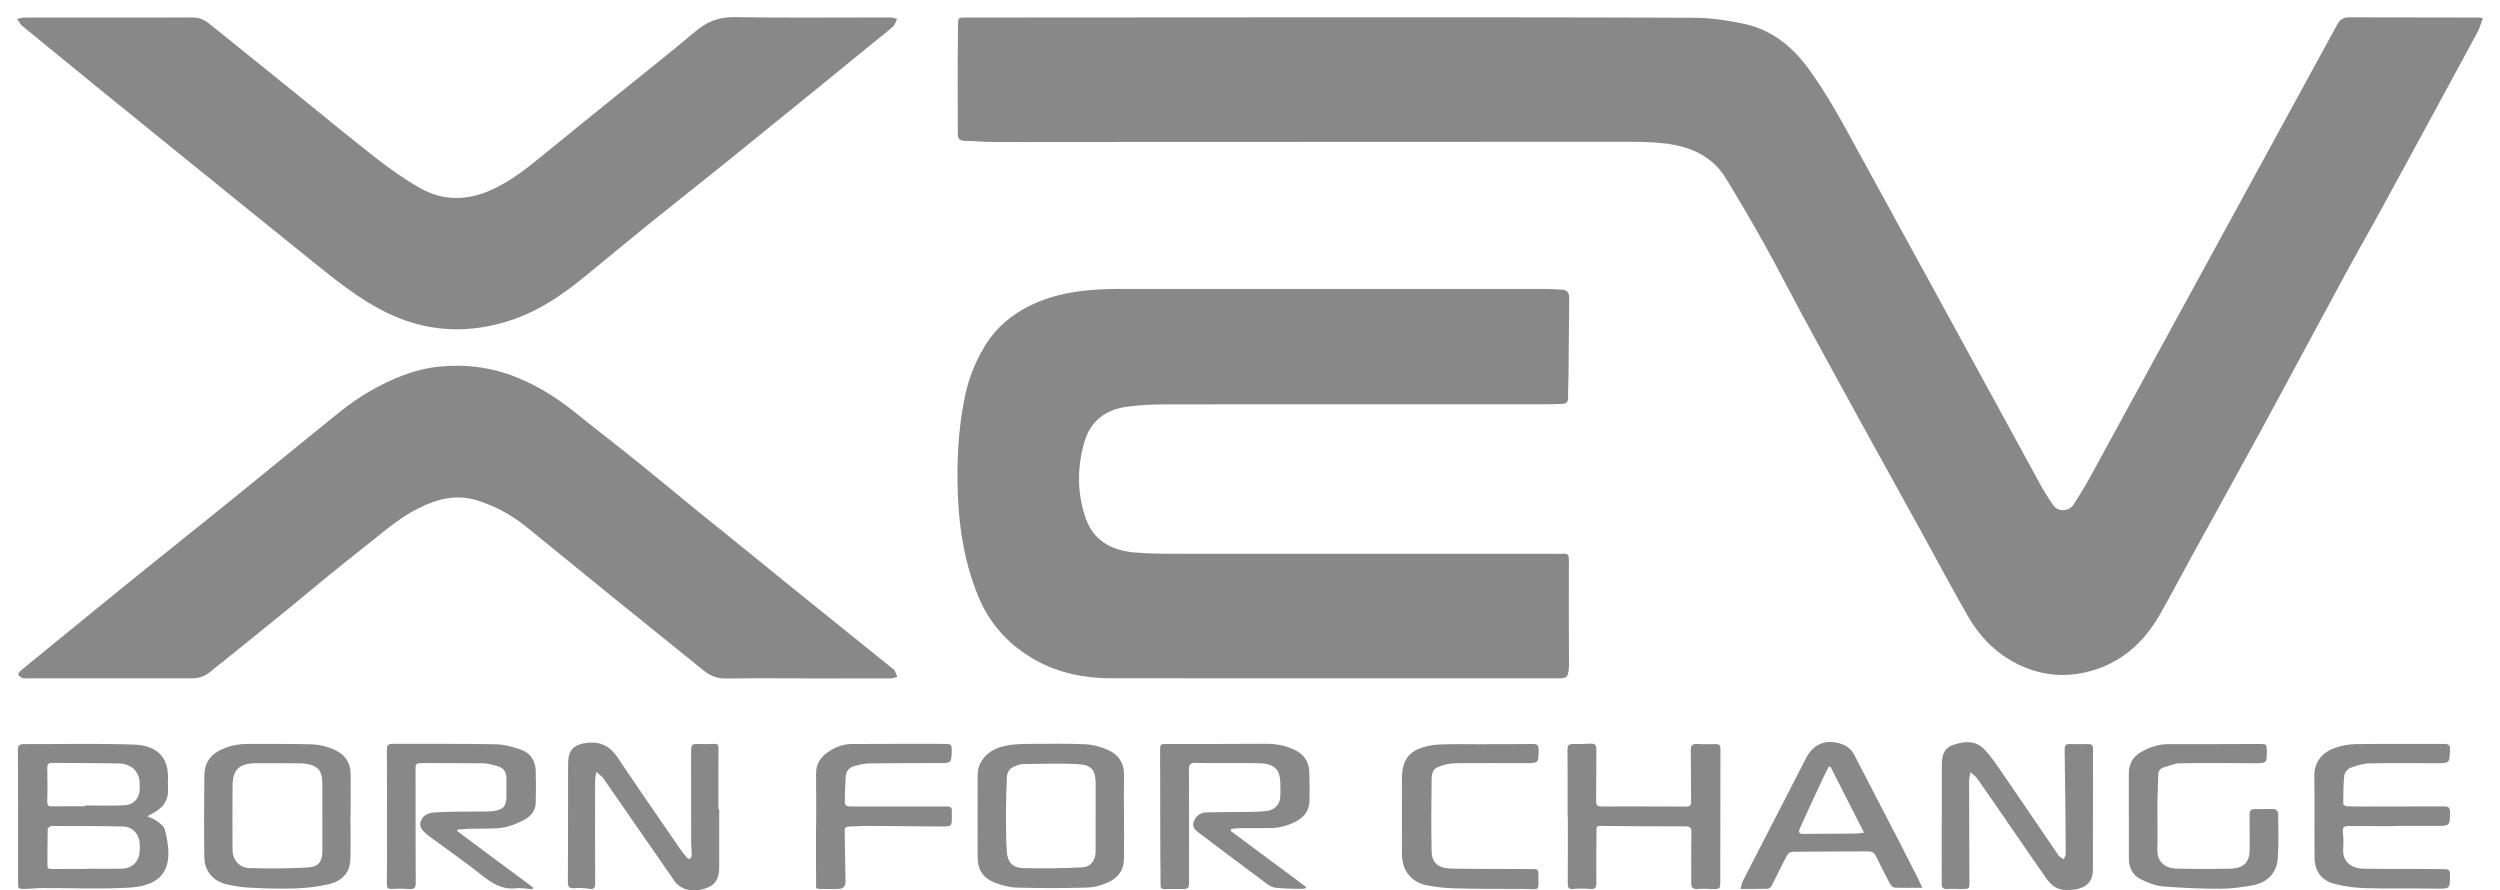
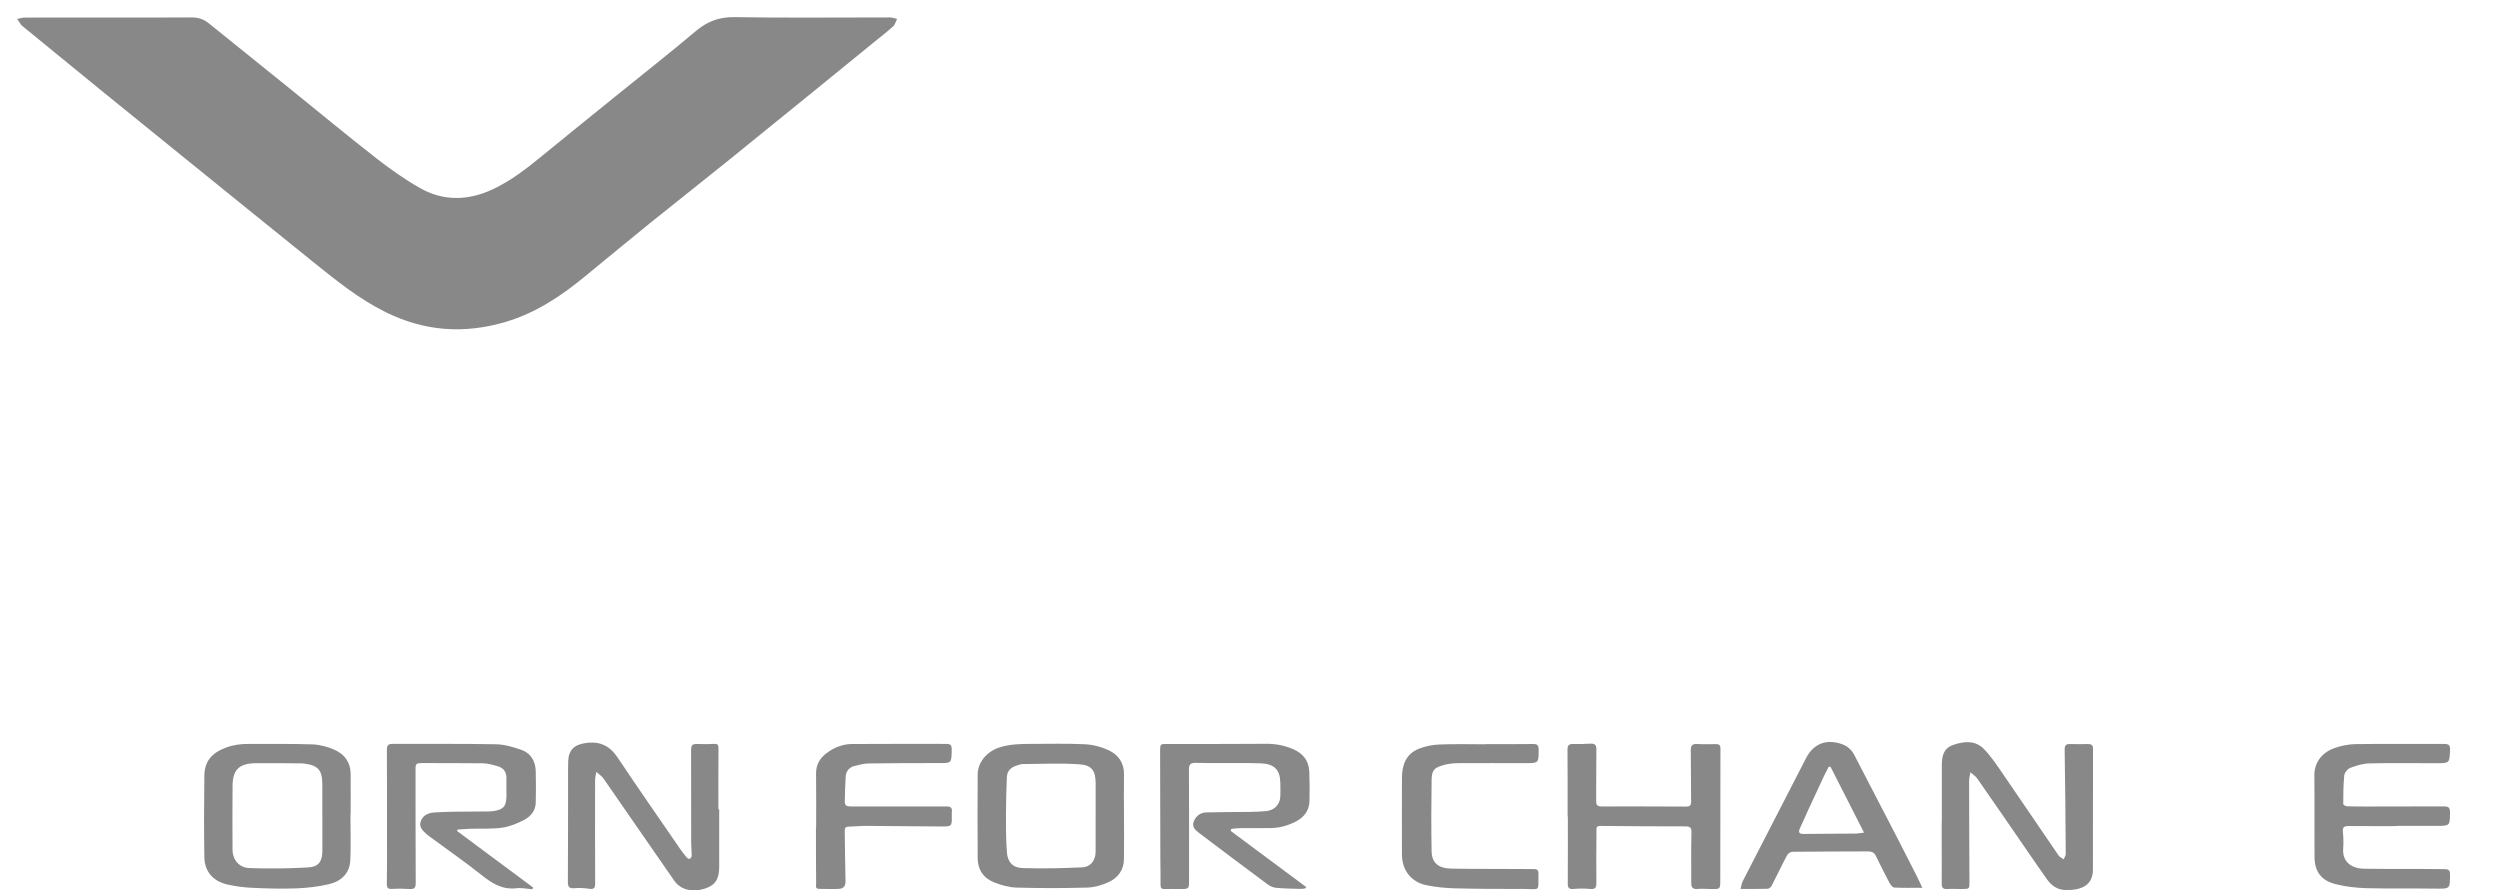
<svg xmlns="http://www.w3.org/2000/svg" width="73" height="26" viewBox="0 0 73 26" fill="none">
-   <path d="M72.5 0.527C72.445 0.672 72.411 0.814 72.343 0.938C71.435 2.616 70.526 4.294 69.612 5.969C69.232 6.668 68.835 7.359 68.456 8.058C67.657 9.529 66.87 11.006 66.071 12.477C65.403 13.706 64.722 14.928 64.048 16.154C63.718 16.754 63.402 17.362 63.061 17.957C62.594 18.772 61.931 19.367 60.981 19.611C60.362 19.769 59.755 19.738 59.155 19.499C58.401 19.198 57.858 18.674 57.467 17.998C57.024 17.234 56.612 16.452 56.185 15.677C55.549 14.524 54.911 13.372 54.276 12.218C53.726 11.218 53.178 10.217 52.635 9.213C52.262 8.524 51.907 7.825 51.525 7.139C51.16 6.485 50.782 5.838 50.39 5.199C49.992 4.55 49.347 4.274 48.613 4.188C48.193 4.139 47.765 4.14 47.341 4.14C41.959 4.14 36.579 4.143 31.197 4.146C30.454 4.146 29.713 4.151 28.971 4.146C28.702 4.144 28.433 4.116 28.165 4.111C28.015 4.108 27.968 4.042 27.968 3.905C27.971 3.469 27.965 3.031 27.965 2.595C27.965 1.971 27.965 1.348 27.973 0.726C27.976 0.516 27.985 0.512 28.196 0.512C31.584 0.509 34.971 0.506 38.359 0.506C42.064 0.506 45.769 0.503 49.475 0.519C49.949 0.52 50.428 0.593 50.894 0.688C51.719 0.857 52.328 1.349 52.809 2.008C53.341 2.736 53.769 3.522 54.198 4.309C55.096 5.954 55.997 7.595 56.896 9.238C57.788 10.871 58.679 12.506 59.573 14.139C59.688 14.349 59.816 14.555 59.954 14.75C60.1 14.959 60.413 14.943 60.553 14.725C60.714 14.473 60.873 14.219 61.017 13.957C61.64 12.823 62.255 11.685 62.876 10.55C63.886 8.7 64.897 6.851 65.907 5.002C66.656 3.63 67.406 2.258 68.154 0.886C68.187 0.825 68.225 0.765 68.256 0.702C68.329 0.563 68.441 0.505 68.604 0.506C69.861 0.51 71.118 0.51 72.375 0.512C72.404 0.512 72.434 0.519 72.499 0.526L72.5 0.527Z" fill="#888888" />
-   <path d="M38.782 8.437C40.901 8.437 43.02 8.437 45.139 8.437C45.3 8.437 45.462 8.45 45.623 8.459C45.742 8.466 45.805 8.534 45.817 8.648C45.818 8.672 45.823 8.694 45.821 8.718C45.814 9.48 45.807 10.244 45.8 11.006C45.798 11.21 45.785 11.414 45.789 11.617C45.792 11.738 45.733 11.787 45.621 11.793C45.489 11.799 45.358 11.804 45.226 11.804C41.497 11.804 37.769 11.804 34.039 11.808C33.663 11.808 33.285 11.825 32.913 11.876C32.291 11.958 31.847 12.287 31.67 12.888C31.453 13.626 31.446 14.37 31.692 15.104C31.92 15.785 32.452 16.077 33.145 16.133C33.515 16.163 33.887 16.17 34.256 16.17C37.991 16.172 41.727 16.171 45.461 16.171C45.514 16.171 45.568 16.177 45.621 16.171C45.758 16.156 45.814 16.182 45.812 16.343C45.805 17.362 45.812 18.382 45.815 19.401C45.815 19.43 45.815 19.46 45.812 19.488C45.789 19.783 45.762 19.808 45.458 19.808C41.125 19.808 36.79 19.809 32.457 19.806C31.674 19.806 30.913 19.655 30.235 19.274C29.478 18.849 28.91 18.243 28.574 17.434C28.124 16.351 27.975 15.23 27.959 14.074C27.948 13.225 28.005 12.389 28.179 11.558C28.285 11.05 28.476 10.575 28.741 10.13C29.114 9.504 29.67 9.076 30.354 8.801C31.127 8.49 31.943 8.437 32.766 8.436C34.772 8.434 36.776 8.436 38.782 8.436V8.438V8.437Z" fill="#888888" />
-   <path d="M4.299 23.836C4.411 23.89 4.507 23.917 4.58 23.975C4.671 24.045 4.79 24.127 4.814 24.225C5.04 25.1 4.978 25.849 3.779 25.918C2.938 25.967 2.092 25.928 1.249 25.932C1.082 25.932 0.915 25.951 0.747 25.955C0.529 25.96 0.527 25.959 0.527 25.752C0.527 25.023 0.527 24.296 0.527 23.568C0.527 23.014 0.527 22.462 0.522 21.908C0.52 21.784 0.553 21.728 0.691 21.728C1.769 21.732 2.846 21.703 3.922 21.743C4.546 21.765 4.915 22.08 4.906 22.709C4.906 22.814 4.899 22.919 4.906 23.024C4.929 23.387 4.738 23.615 4.422 23.768C4.386 23.785 4.353 23.807 4.3 23.838L4.299 23.836ZM2.521 25.373V25.367C2.862 25.367 3.204 25.372 3.544 25.367C3.846 25.363 4.049 25.177 4.076 24.887C4.085 24.8 4.083 24.712 4.079 24.625C4.063 24.354 3.872 24.14 3.593 24.134C2.894 24.117 2.194 24.12 1.493 24.12C1.458 24.12 1.394 24.183 1.392 24.217C1.384 24.566 1.388 24.916 1.385 25.264C1.385 25.355 1.421 25.379 1.516 25.376C1.851 25.369 2.185 25.373 2.521 25.373ZM2.48 23.547C2.48 23.537 2.48 23.529 2.48 23.519C2.868 23.519 3.256 23.534 3.642 23.513C3.914 23.499 4.079 23.298 4.08 23.031C4.08 22.915 4.085 22.793 4.049 22.686C4.014 22.584 3.948 22.472 3.86 22.413C3.758 22.344 3.619 22.295 3.495 22.293C2.839 22.279 2.181 22.283 1.524 22.277C1.42 22.277 1.378 22.311 1.381 22.42C1.388 22.751 1.389 23.083 1.381 23.414C1.378 23.533 1.43 23.547 1.53 23.546C1.846 23.541 2.164 23.544 2.48 23.544V23.547Z" fill="#888888" />
  <path d="M56.701 24.01C56.701 23.456 56.702 22.904 56.701 22.35C56.701 22.091 56.741 21.855 57.03 21.753C57.35 21.64 57.681 21.613 57.932 21.872C58.151 22.098 58.327 22.367 58.505 22.628C59.044 23.411 59.576 24.2 60.113 24.983C60.146 25.03 60.211 25.057 60.26 25.093C60.281 25.039 60.32 24.984 60.32 24.93C60.313 23.917 60.304 22.905 60.288 21.893C60.287 21.771 60.317 21.722 60.445 21.726C60.619 21.732 60.791 21.729 60.965 21.726C61.067 21.725 61.117 21.754 61.116 21.866C61.113 23.042 61.116 24.218 61.113 25.394C61.113 25.853 60.775 26.002 60.304 25.988C60.069 25.981 59.899 25.854 59.771 25.675C59.583 25.412 59.403 25.145 59.219 24.88C58.727 24.165 58.235 23.449 57.738 22.736C57.688 22.663 57.605 22.613 57.537 22.551C57.524 22.634 57.498 22.716 57.498 22.797C57.498 23.782 57.504 24.765 57.508 25.749C57.508 25.957 57.508 25.959 57.289 25.959C57.145 25.959 57.001 25.951 56.858 25.959C56.738 25.966 56.698 25.918 56.698 25.808C56.701 25.493 56.698 25.179 56.698 24.864C56.698 24.579 56.698 24.294 56.698 24.008H56.701V24.01Z" fill="#888888" />
  <path d="M21.001 23.629C21.001 24.189 21.001 24.748 21.001 25.307C21.001 25.669 20.888 25.846 20.589 25.945C20.224 26.065 19.878 25.988 19.688 25.716C18.996 24.724 18.313 23.726 17.622 22.733C17.569 22.658 17.483 22.605 17.413 22.54C17.399 22.623 17.377 22.705 17.377 22.786C17.375 23.787 17.374 24.79 17.379 25.791C17.379 25.928 17.348 25.976 17.2 25.952C17.059 25.93 16.913 25.923 16.77 25.935C16.609 25.949 16.581 25.883 16.582 25.746C16.588 24.762 16.586 23.778 16.588 22.793C16.588 22.607 16.584 22.42 16.591 22.234C16.602 21.9 16.765 21.743 17.104 21.696C17.51 21.637 17.803 21.774 18.029 22.112C18.629 23.009 19.247 23.896 19.858 24.786C19.918 24.872 19.983 24.956 20.052 25.038C20.072 25.061 20.123 25.086 20.141 25.078C20.169 25.061 20.198 25.018 20.198 24.986C20.198 24.858 20.182 24.73 20.182 24.603C20.18 23.718 20.18 22.832 20.18 21.946C20.18 21.736 20.201 21.719 20.418 21.725C20.562 21.729 20.705 21.732 20.849 21.722C20.954 21.715 20.981 21.75 20.98 21.849C20.975 22.444 20.977 23.038 20.977 23.631C20.985 23.631 20.993 23.631 21.001 23.631V23.629Z" fill="#888888" />
  <path d="M13.354 24.271C14.091 24.819 14.828 25.366 15.565 25.914L15.546 25.966C15.39 25.955 15.23 25.918 15.078 25.937C14.64 25.988 14.334 25.769 14.021 25.52C13.571 25.163 13.098 24.835 12.636 24.494C12.574 24.447 12.509 24.405 12.452 24.354C12.34 24.253 12.225 24.141 12.287 23.978C12.351 23.807 12.505 23.734 12.683 23.723C12.904 23.709 13.126 23.703 13.347 23.701C13.623 23.697 13.897 23.698 14.173 23.695C14.25 23.695 14.329 23.695 14.405 23.684C14.699 23.641 14.783 23.546 14.788 23.256C14.789 23.081 14.785 22.907 14.788 22.732C14.792 22.551 14.711 22.425 14.535 22.375C14.394 22.333 14.246 22.291 14.1 22.288C13.495 22.279 12.891 22.286 12.287 22.282C12.17 22.282 12.134 22.312 12.134 22.428C12.137 23.547 12.131 24.664 12.139 25.783C12.139 25.928 12.098 25.967 11.96 25.959C11.794 25.949 11.624 25.945 11.457 25.956C11.33 25.965 11.294 25.928 11.295 25.802C11.304 25.377 11.301 24.952 11.301 24.527C11.301 23.648 11.302 22.768 11.297 21.889C11.297 21.753 11.345 21.721 11.475 21.721C12.475 21.725 13.473 21.714 14.473 21.732C14.723 21.736 14.979 21.81 15.217 21.893C15.506 21.992 15.635 22.231 15.644 22.522C15.653 22.824 15.65 23.127 15.644 23.431C15.641 23.664 15.503 23.836 15.312 23.937C15.112 24.043 14.888 24.136 14.666 24.168C14.354 24.211 14.033 24.19 13.716 24.2C13.595 24.204 13.476 24.217 13.355 24.225C13.354 24.239 13.351 24.254 13.35 24.268L13.354 24.271Z" fill="#888888" />
  <path d="M35.932 24.26C36.668 24.807 37.404 25.354 38.139 25.9C38.133 25.913 38.128 25.927 38.122 25.939C38.079 25.945 38.034 25.957 37.991 25.956C37.747 25.949 37.501 25.948 37.259 25.924C37.169 25.916 37.075 25.869 37.003 25.815C36.338 25.321 35.674 24.823 35.013 24.323C34.904 24.24 34.795 24.144 34.859 23.985C34.924 23.824 35.05 23.727 35.227 23.722C35.639 23.71 36.052 23.713 36.464 23.708C36.631 23.705 36.799 23.701 36.965 23.685C37.217 23.662 37.378 23.491 37.386 23.248C37.391 23.113 37.388 22.979 37.385 22.846C37.375 22.476 37.21 22.308 36.825 22.29C36.609 22.28 36.394 22.283 36.178 22.282C35.759 22.28 35.341 22.286 34.921 22.276C34.764 22.272 34.716 22.318 34.717 22.473C34.723 23.55 34.721 24.628 34.72 25.704C34.72 25.959 34.719 25.959 34.463 25.959C34.313 25.959 34.164 25.955 34.015 25.96C33.923 25.965 33.887 25.935 33.888 25.843C33.89 25.576 33.884 25.307 33.882 25.04C33.88 23.998 33.878 22.955 33.875 21.914C33.875 21.726 33.884 21.722 34.078 21.724C35.048 21.724 36.016 21.726 36.986 21.719C37.261 21.718 37.519 21.77 37.767 21.879C38.056 22.005 38.218 22.221 38.231 22.529C38.243 22.82 38.244 23.111 38.236 23.401C38.227 23.677 38.073 23.871 37.828 23.994C37.598 24.11 37.352 24.18 37.089 24.18C36.796 24.18 36.503 24.18 36.21 24.182C36.125 24.182 36.039 24.196 35.954 24.204C35.947 24.222 35.94 24.24 35.934 24.259L35.932 24.26Z" fill="#888888" />
  <path d="M10.233 23.779C10.233 24.227 10.248 24.675 10.229 25.121C10.213 25.492 9.972 25.728 9.621 25.814C9.307 25.89 8.975 25.928 8.649 25.941C8.219 25.957 7.788 25.944 7.357 25.924C7.12 25.913 6.882 25.882 6.65 25.83C6.222 25.735 5.972 25.449 5.967 25.025C5.955 24.233 5.957 23.442 5.967 22.651C5.972 22.228 6.186 21.984 6.594 21.831C6.811 21.75 7.03 21.721 7.26 21.722C7.882 21.728 8.504 21.714 9.124 21.736C9.344 21.744 9.575 21.807 9.777 21.898C10.065 22.028 10.236 22.267 10.239 22.59C10.243 22.986 10.239 23.382 10.239 23.778C10.236 23.778 10.232 23.778 10.229 23.778L10.233 23.779ZM9.413 23.856H9.412C9.412 23.536 9.413 23.215 9.412 22.895C9.409 22.479 9.284 22.343 8.859 22.294C8.828 22.291 8.798 22.29 8.769 22.29C8.333 22.287 7.896 22.28 7.459 22.286C6.988 22.291 6.796 22.477 6.791 22.937C6.785 23.561 6.787 24.183 6.79 24.807C6.79 25.1 6.978 25.338 7.287 25.348C7.853 25.367 8.422 25.362 8.986 25.33C9.31 25.311 9.412 25.156 9.413 24.836C9.413 24.51 9.413 24.184 9.413 23.857V23.856Z" fill="#888888" />
  <path d="M32.821 23.839C32.821 24.259 32.827 24.678 32.819 25.096C32.813 25.405 32.645 25.633 32.37 25.759C32.178 25.846 31.96 25.911 31.752 25.917C31.065 25.937 30.377 25.937 29.689 25.918C29.468 25.913 29.239 25.849 29.032 25.767C28.718 25.643 28.549 25.394 28.548 25.056C28.545 24.24 28.541 23.425 28.548 22.61C28.551 22.249 28.828 21.939 29.182 21.826C29.479 21.73 29.779 21.722 30.084 21.722C30.617 21.722 31.15 21.707 31.68 21.732C31.913 21.743 32.156 21.807 32.367 21.904C32.658 22.038 32.827 22.28 32.821 22.616C32.813 23.023 32.819 23.431 32.821 23.838V23.839ZM31.992 23.856H31.993C31.993 23.53 31.993 23.204 31.993 22.878C31.992 22.516 31.89 22.344 31.525 22.318C30.973 22.279 30.417 22.307 29.863 22.311C29.805 22.311 29.746 22.336 29.69 22.353C29.519 22.404 29.409 22.511 29.401 22.69C29.387 23.049 29.374 23.41 29.374 23.769C29.374 24.141 29.374 24.515 29.401 24.885C29.422 25.173 29.572 25.34 29.864 25.348C30.442 25.365 31.022 25.354 31.6 25.326C31.854 25.313 31.99 25.121 31.992 24.867C31.993 24.53 31.992 24.192 31.992 23.855V23.856Z" fill="#888888" />
  <path d="M45.774 23.846C45.774 23.193 45.777 22.541 45.771 21.889C45.771 21.765 45.81 21.722 45.935 21.725C46.101 21.729 46.269 21.724 46.437 21.715C46.565 21.708 46.617 21.747 46.614 21.883C46.607 22.384 46.614 22.886 46.608 23.386C46.607 23.508 46.643 23.548 46.769 23.548C47.59 23.546 48.409 23.548 49.229 23.552C49.35 23.552 49.381 23.516 49.38 23.403C49.373 22.908 49.38 22.413 49.371 21.918C49.368 21.775 49.408 21.715 49.564 21.725C49.742 21.736 49.923 21.73 50.102 21.728C50.2 21.726 50.237 21.759 50.237 21.859C50.233 23.147 50.235 24.433 50.232 25.721C50.232 25.96 50.224 25.962 49.986 25.96C49.848 25.96 49.709 25.944 49.574 25.957C49.411 25.974 49.383 25.896 49.384 25.766C49.387 25.282 49.377 24.798 49.39 24.316C49.394 24.176 49.357 24.13 49.219 24.13C48.387 24.13 47.555 24.126 46.723 24.117C46.608 24.117 46.617 24.184 46.617 24.254C46.614 24.761 46.607 25.268 46.614 25.774C46.616 25.918 46.587 25.973 46.429 25.957C46.269 25.941 46.106 25.944 45.945 25.957C45.812 25.969 45.779 25.924 45.779 25.802C45.784 25.149 45.781 24.498 45.781 23.845C45.778 23.845 45.775 23.845 45.772 23.845L45.774 23.846Z" fill="#888888" />
  <path d="M69.986 24.122C69.519 24.122 69.052 24.124 68.585 24.12C68.459 24.12 68.398 24.145 68.413 24.285C68.428 24.447 68.433 24.612 68.421 24.775C68.388 25.2 68.706 25.362 69.032 25.367C69.565 25.377 70.098 25.372 70.629 25.373C70.881 25.373 71.132 25.379 71.384 25.379C71.49 25.379 71.54 25.405 71.54 25.528C71.54 25.962 71.546 25.953 71.109 25.948C70.433 25.938 69.756 25.952 69.081 25.934C68.785 25.925 68.483 25.889 68.197 25.816C67.776 25.71 67.587 25.447 67.584 25.021C67.578 24.228 67.588 23.436 67.579 22.644C67.575 22.22 67.855 21.951 68.161 21.845C68.359 21.775 68.578 21.73 68.788 21.728C69.644 21.715 70.499 21.728 71.355 21.722C71.499 21.722 71.549 21.753 71.542 21.904C71.523 22.287 71.532 22.286 71.132 22.286C70.486 22.286 69.839 22.276 69.193 22.291C69.002 22.295 68.806 22.354 68.625 22.423C68.548 22.452 68.462 22.561 68.453 22.641C68.424 22.918 68.424 23.197 68.423 23.477C68.423 23.501 68.495 23.543 68.535 23.544C68.756 23.551 68.977 23.55 69.199 23.55C69.917 23.55 70.635 23.55 71.353 23.546C71.487 23.546 71.542 23.572 71.54 23.719C71.536 24.117 71.545 24.116 71.134 24.115C70.75 24.115 70.368 24.115 69.984 24.115V24.123L69.986 24.122Z" fill="#888888" />
  <path d="M50.822 25.959C50.849 25.865 50.858 25.79 50.891 25.725C51.505 24.53 52.121 23.334 52.736 22.139C52.953 21.717 53.323 21.57 53.777 21.726C53.946 21.784 54.065 21.893 54.144 22.042C54.582 22.883 55.016 23.723 55.451 24.564C55.621 24.891 55.786 25.219 55.953 25.548C56.016 25.672 56.073 25.798 56.132 25.923C55.849 25.923 55.579 25.931 55.31 25.916C55.257 25.913 55.195 25.822 55.162 25.759C55.027 25.506 54.901 25.25 54.776 24.993C54.728 24.893 54.651 24.86 54.546 24.861C53.81 24.864 53.075 24.864 52.339 24.872C52.285 24.872 52.207 24.924 52.183 24.973C52.026 25.267 51.885 25.569 51.732 25.864C51.711 25.903 51.658 25.951 51.62 25.952C51.364 25.96 51.108 25.956 50.822 25.956V25.959ZM53.453 22.392C53.434 22.392 53.417 22.389 53.398 22.388C53.354 22.474 53.308 22.561 53.266 22.649C53.118 22.967 52.97 23.284 52.822 23.603C52.731 23.799 52.642 23.996 52.555 24.193C52.506 24.302 52.533 24.354 52.667 24.351C53.17 24.344 53.671 24.345 54.174 24.341C54.249 24.341 54.325 24.324 54.43 24.313C54.095 23.656 53.773 23.024 53.451 22.39L53.453 22.392Z" fill="#888888" />
-   <path d="M62.162 23.811C62.162 23.403 62.163 22.996 62.162 22.588C62.16 22.305 62.285 22.088 62.531 21.953C62.775 21.817 63.034 21.726 63.327 21.728C64.212 21.733 65.098 21.725 65.983 21.724C66.183 21.724 66.19 21.73 66.192 21.929C66.192 22.288 66.192 22.287 65.809 22.286C65.091 22.283 64.373 22.276 63.654 22.288C63.495 22.291 63.334 22.363 63.176 22.409C63.064 22.442 63.022 22.525 63.021 22.637C63.015 22.916 62.999 23.195 62.996 23.474C62.994 23.917 63.009 24.359 62.995 24.803C62.982 25.194 63.255 25.355 63.541 25.362C64.067 25.377 64.594 25.377 65.12 25.365C65.532 25.355 65.695 25.17 65.692 24.766C65.69 24.44 65.693 24.113 65.687 23.787C65.684 23.666 65.732 23.621 65.855 23.624C66.041 23.629 66.226 23.618 66.41 23.625C66.446 23.625 66.483 23.674 66.512 23.706C66.525 23.722 66.523 23.751 66.523 23.773C66.523 24.204 66.541 24.636 66.512 25.065C66.483 25.488 66.206 25.773 65.773 25.851C65.469 25.906 65.157 25.951 64.85 25.951C64.282 25.951 63.713 25.93 63.149 25.882C62.932 25.864 62.712 25.77 62.512 25.674C62.268 25.555 62.163 25.332 62.163 25.067C62.163 24.647 62.163 24.228 62.163 23.808H62.16L62.162 23.811Z" fill="#888888" />
  <path d="M23.831 24.162C23.831 23.638 23.837 23.113 23.829 22.59C23.826 22.333 23.938 22.139 24.136 21.991C24.353 21.828 24.603 21.726 24.879 21.725C25.782 21.719 26.686 21.722 27.588 21.722C27.772 21.722 27.792 21.744 27.79 21.924C27.782 22.286 27.782 22.282 27.412 22.282C26.729 22.282 26.047 22.282 25.366 22.293C25.225 22.295 25.083 22.332 24.946 22.368C24.793 22.409 24.704 22.522 24.694 22.674C24.678 22.918 24.673 23.162 24.668 23.407C24.663 23.557 24.775 23.548 24.879 23.548C25.752 23.548 26.626 23.548 27.499 23.548C27.547 23.548 27.596 23.55 27.643 23.548C27.758 23.544 27.81 23.593 27.794 23.706C27.79 23.741 27.792 23.776 27.792 23.811C27.797 24.138 27.797 24.136 27.452 24.133C26.728 24.126 26.005 24.119 25.281 24.116C25.114 24.116 24.946 24.136 24.78 24.138C24.692 24.138 24.665 24.177 24.666 24.254C24.673 24.742 24.678 25.232 24.689 25.72C24.692 25.864 24.643 25.946 24.494 25.955C24.303 25.965 24.112 25.955 23.919 25.955C23.797 25.955 23.833 25.861 23.831 25.802C23.826 25.313 23.827 24.823 23.826 24.334C23.826 24.275 23.826 24.218 23.826 24.159H23.83L23.831 24.162Z" fill="#888888" />
  <path d="M43.383 21.728C43.844 21.728 44.304 21.732 44.765 21.725C44.895 21.724 44.928 21.767 44.928 21.886C44.93 22.284 44.933 22.284 44.527 22.284C43.886 22.284 43.247 22.28 42.606 22.284C42.458 22.284 42.306 22.298 42.163 22.337C41.875 22.416 41.807 22.488 41.803 22.779C41.793 23.473 41.79 24.165 41.803 24.858C41.809 25.195 42 25.355 42.377 25.363C42.88 25.375 43.383 25.37 43.886 25.373C44.185 25.373 44.484 25.379 44.784 25.376C44.883 25.376 44.923 25.405 44.922 25.506C44.915 26.061 44.999 25.956 44.469 25.957C43.806 25.959 43.142 25.956 42.478 25.939C42.205 25.932 41.929 25.904 41.66 25.85C41.199 25.758 40.935 25.402 40.937 24.942C40.939 24.197 40.931 23.452 40.937 22.706C40.939 22.343 41.051 22.016 41.426 21.865C41.616 21.789 41.83 21.747 42.035 21.739C42.484 21.721 42.933 21.733 43.382 21.733C43.382 21.733 43.382 21.73 43.382 21.728H43.383Z" fill="#888888" />
-   <path d="M23.544 19.808C22.76 19.808 21.977 19.801 21.192 19.812C20.934 19.816 20.73 19.728 20.54 19.574C19.631 18.837 18.717 18.105 17.808 17.368C16.984 16.701 16.167 16.028 15.344 15.364C14.926 15.027 14.453 14.777 13.936 14.613C13.331 14.422 12.771 14.566 12.226 14.838C11.715 15.093 11.285 15.455 10.847 15.806C10.43 16.137 10.012 16.467 9.6 16.803C9.209 17.12 8.827 17.445 8.438 17.762C7.828 18.259 7.215 18.752 6.603 19.246C6.446 19.372 6.284 19.492 6.132 19.622C5.979 19.752 5.801 19.806 5.604 19.808C3.994 19.808 2.385 19.808 0.774 19.808C0.733 19.808 0.685 19.815 0.651 19.798C0.606 19.777 0.555 19.744 0.537 19.703C0.527 19.676 0.565 19.618 0.596 19.591C0.782 19.434 0.97 19.282 1.158 19.13C2.047 18.405 2.935 17.677 3.827 16.955C4.765 16.196 5.711 15.445 6.649 14.687C7.476 14.018 8.297 13.339 9.127 12.672C9.666 12.24 10.18 11.777 10.789 11.429C11.426 11.066 12.094 10.779 12.828 10.705C13.602 10.625 14.364 10.726 15.094 11.021C15.73 11.278 16.295 11.639 16.822 12.066C17.391 12.527 17.976 12.972 18.546 13.432C19.177 13.939 19.799 14.458 20.427 14.97C20.876 15.336 21.33 15.697 21.78 16.062C22.156 16.367 22.531 16.676 22.908 16.98C23.422 17.397 23.939 17.811 24.455 18.226C24.998 18.664 25.541 19.103 26.084 19.541C26.099 19.552 26.116 19.563 26.123 19.577C26.15 19.639 26.175 19.701 26.201 19.765C26.14 19.78 26.081 19.809 26.021 19.809C25.195 19.812 24.369 19.811 23.544 19.811V19.806V19.808Z" fill="#888888" />
  <path d="M3.177 0.512C3.984 0.512 4.793 0.514 5.6 0.509C5.79 0.509 5.948 0.56 6.094 0.678C6.872 1.307 7.65 1.932 8.429 2.56C9.281 3.248 10.123 3.946 10.986 4.62C11.39 4.936 11.814 5.235 12.261 5.489C12.944 5.88 13.668 5.861 14.377 5.533C14.926 5.278 15.395 4.908 15.859 4.527C16.559 3.953 17.265 3.386 17.968 2.816C18.75 2.182 19.542 1.562 20.31 0.914C20.646 0.63 20.991 0.492 21.454 0.5C22.961 0.527 24.471 0.507 25.978 0.509C26.05 0.509 26.123 0.535 26.195 0.551C26.156 0.626 26.136 0.72 26.077 0.773C25.884 0.946 25.676 1.106 25.475 1.269C24.91 1.728 24.347 2.188 23.783 2.647C22.933 3.336 22.084 4.028 21.233 4.715C20.481 5.32 19.724 5.916 18.973 6.521C18.338 7.035 17.71 7.556 17.079 8.073C16.384 8.644 15.645 9.14 14.762 9.4C13.558 9.756 12.403 9.677 11.268 9.118C10.478 8.729 9.812 8.185 9.14 7.646C7.909 6.656 6.683 5.66 5.455 4.667C4.651 4.016 3.845 3.365 3.041 2.711C2.246 2.062 1.45 1.411 0.652 0.759C0.644 0.752 0.632 0.745 0.625 0.737C0.583 0.677 0.542 0.615 0.5 0.553C0.573 0.54 0.645 0.514 0.717 0.513C1.537 0.51 2.358 0.512 3.177 0.512Z" fill="#888888" />
</svg>